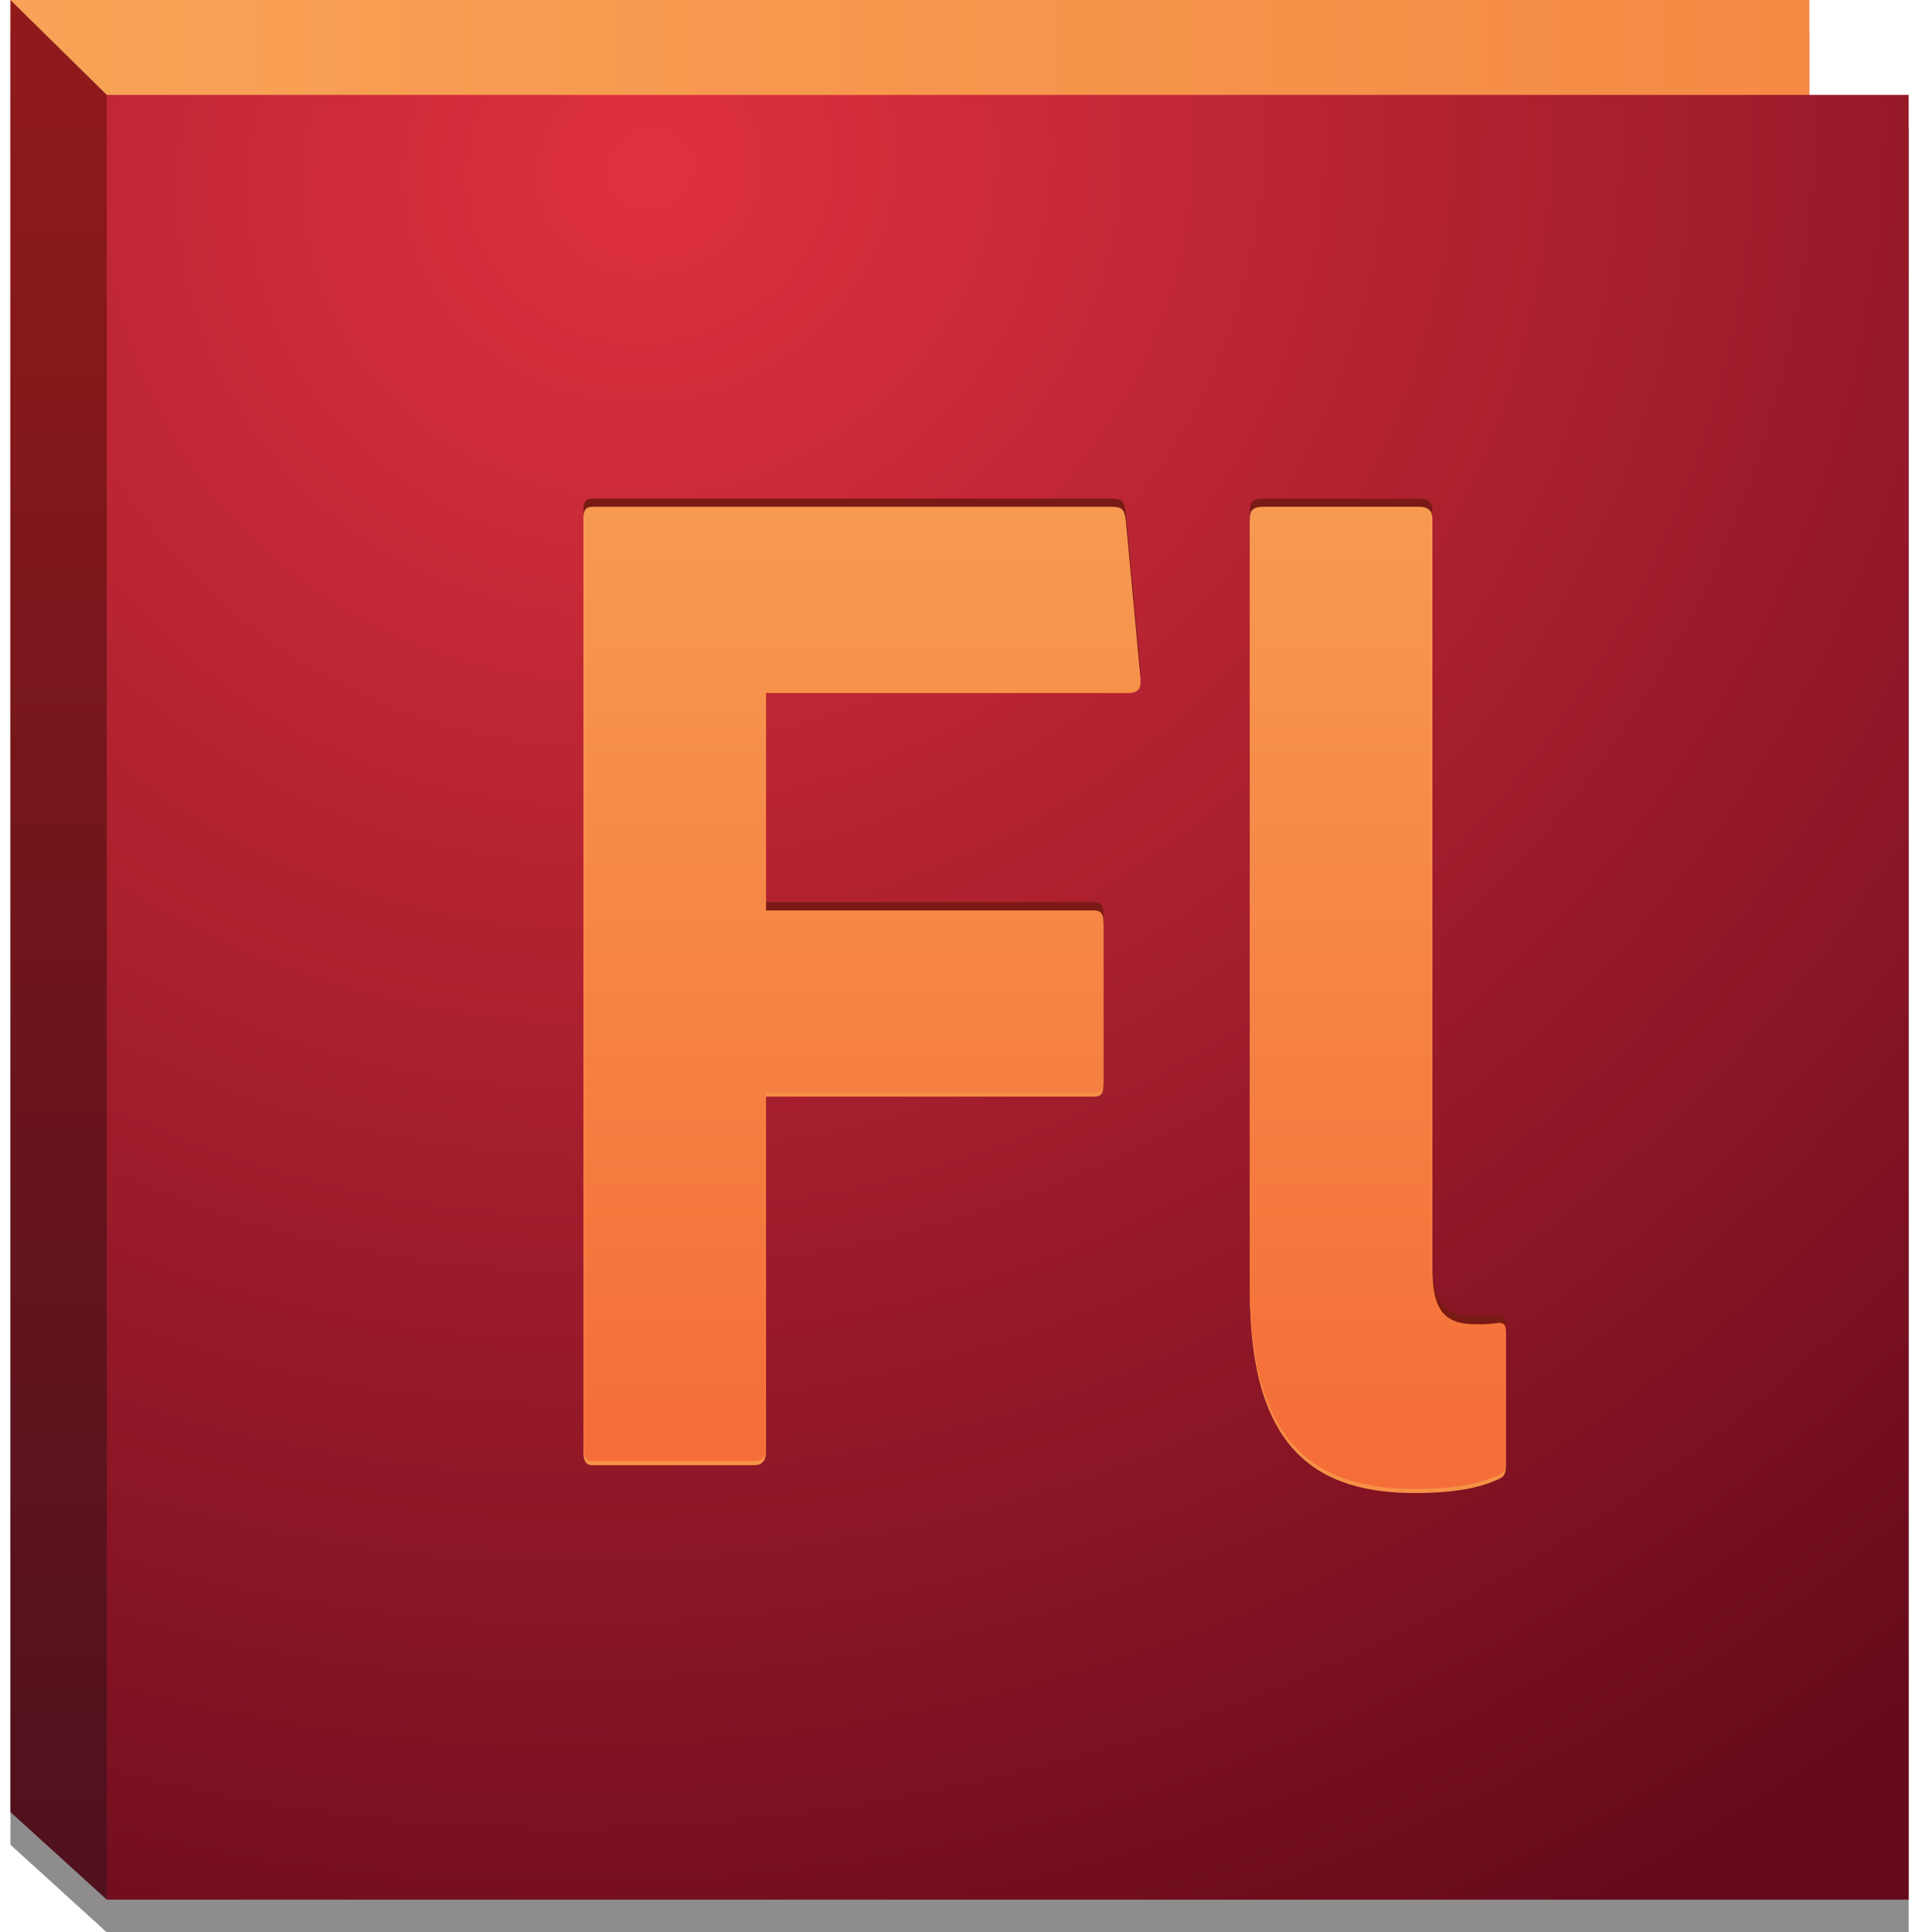
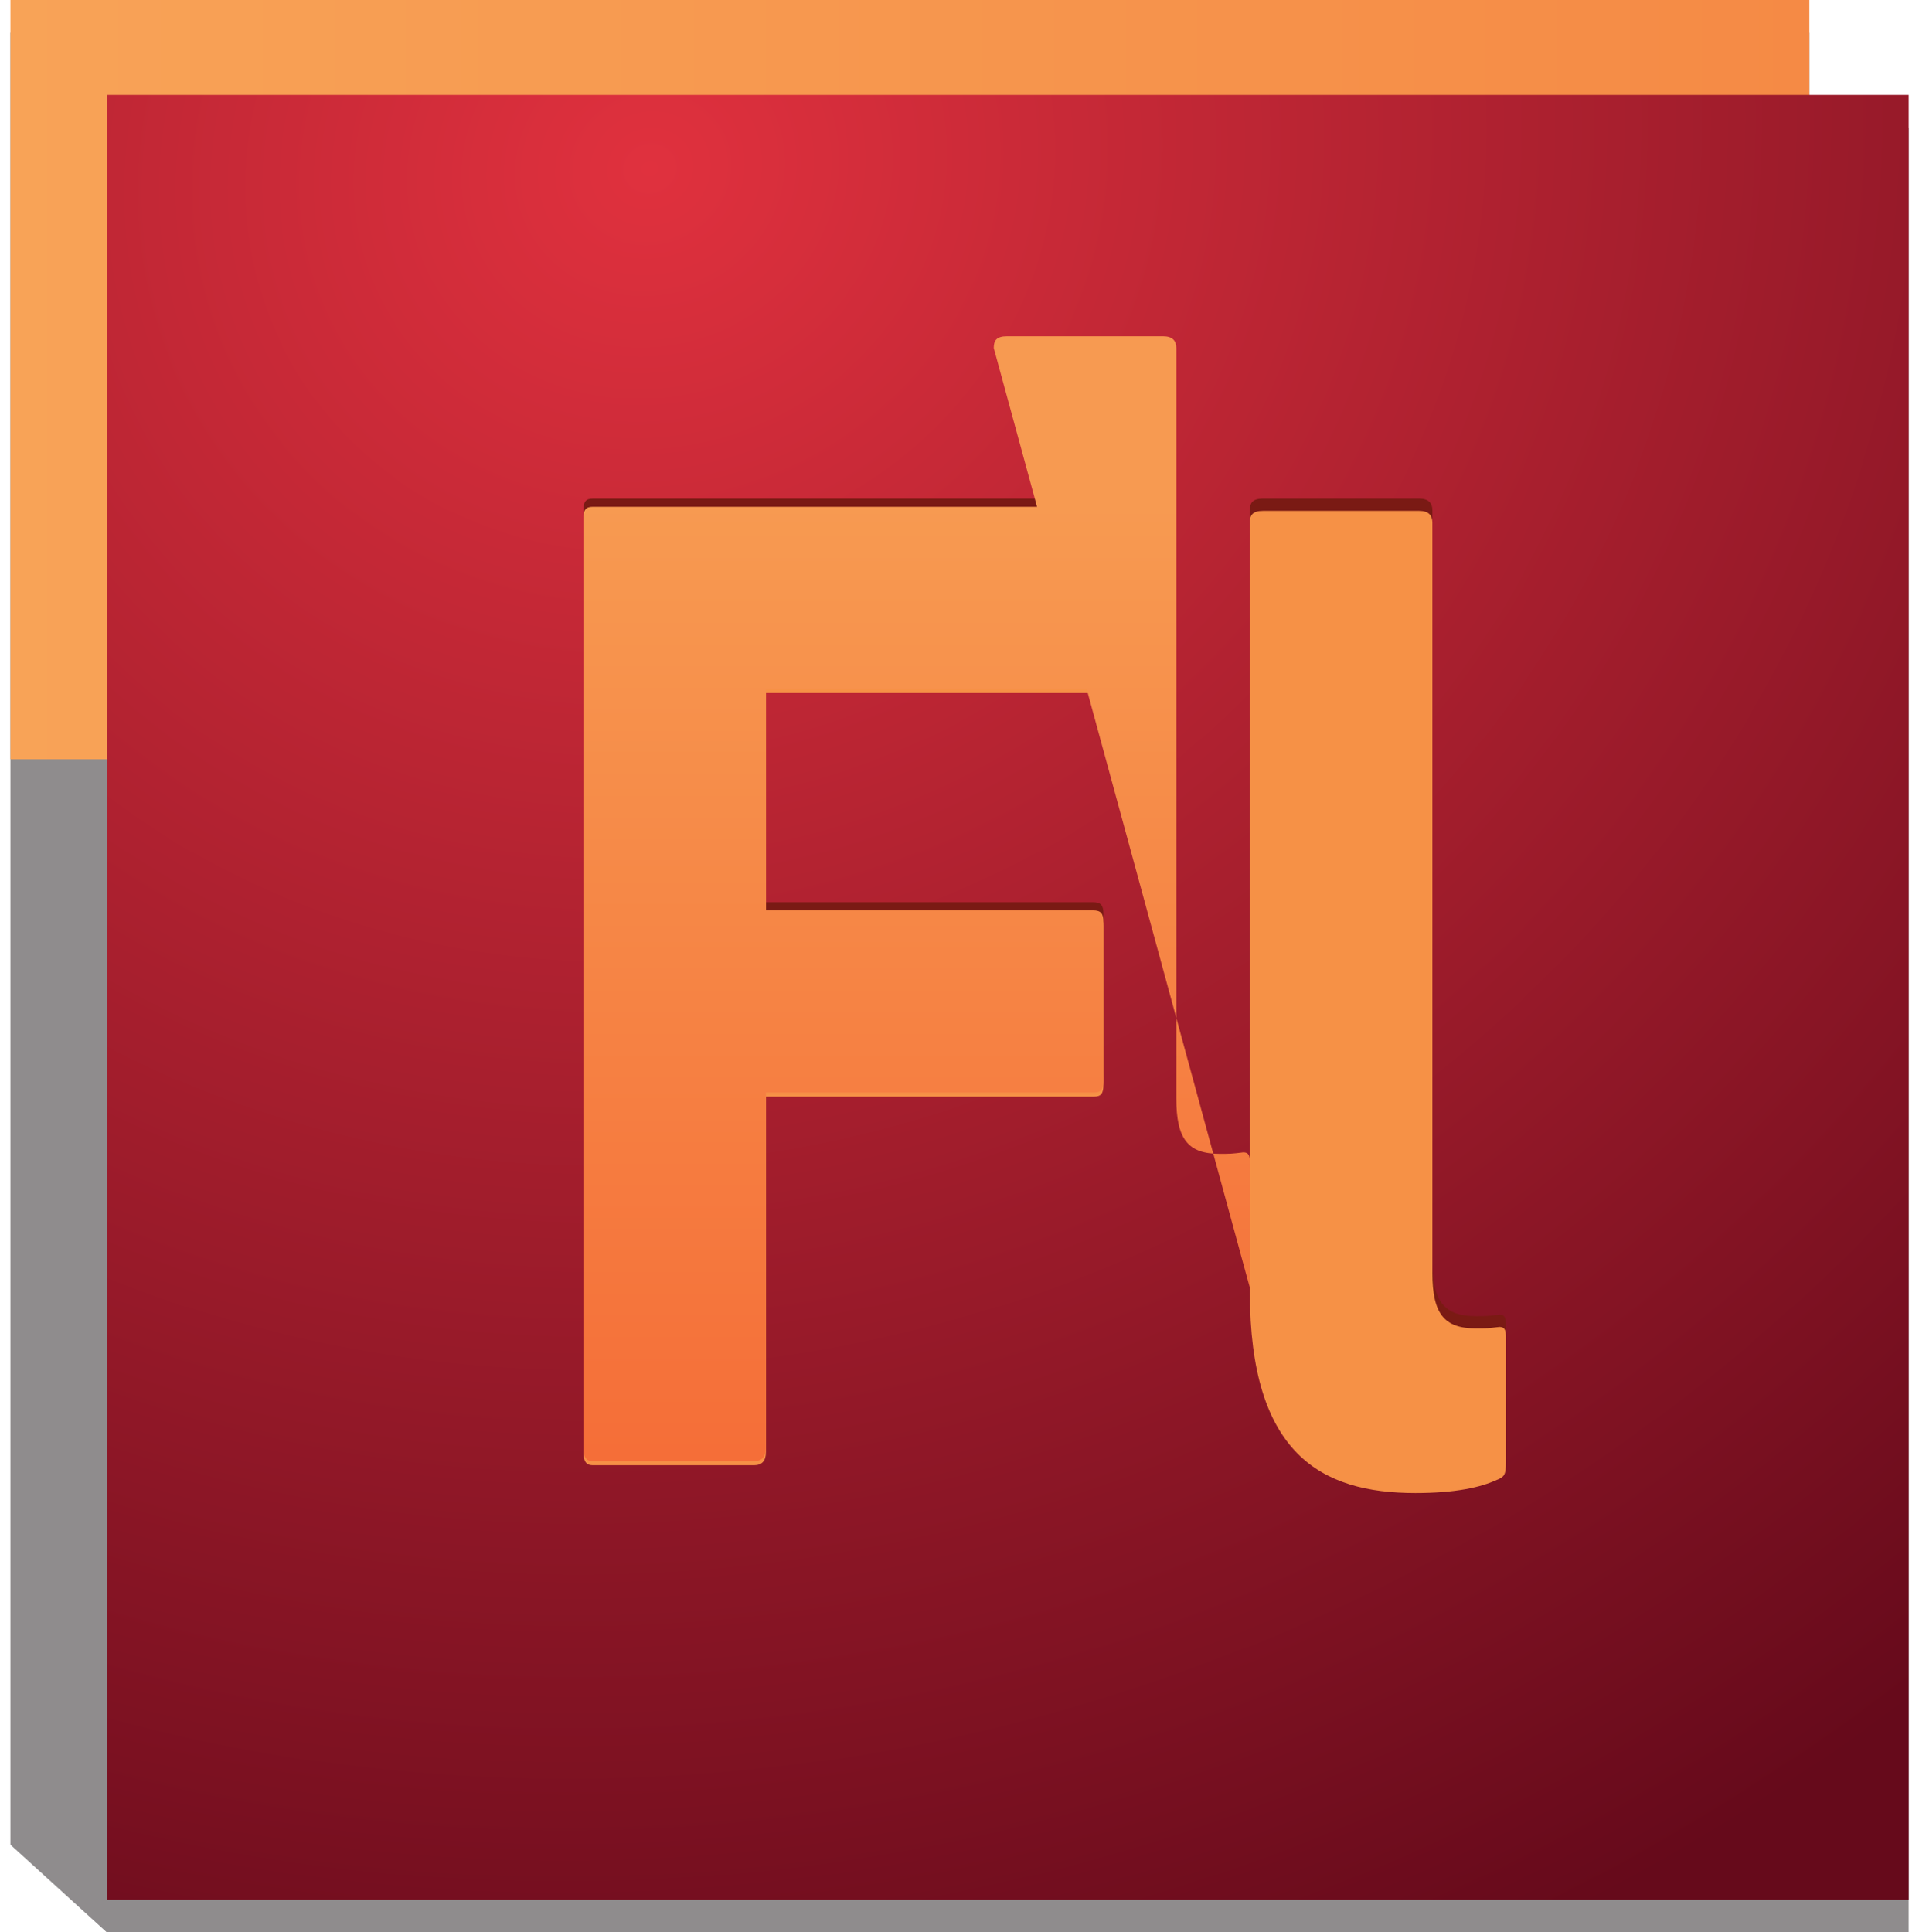
<svg xmlns="http://www.w3.org/2000/svg" xmlns:xlink="http://www.w3.org/1999/xlink" width="248.371mm" height="250.107mm" viewBox="0 0 248.371 250.107" version="1.1" id="svg8">
  <defs id="defs2">
    <linearGradient id="linearGradient988">
      <stop style="stop-color:#f8a357;stop-opacity:1" offset="0" id="stop984" />
      <stop style="stop-color:#f58a45;stop-opacity:1" offset="1" id="stop986" />
    </linearGradient>
    <linearGradient id="linearGradient978">
      <stop style="stop-color:#911a1b;stop-opacity:1" offset="0" id="stop974" />
      <stop style="stop-color:#50111d;stop-opacity:1" offset="1" id="stop976" />
    </linearGradient>
    <linearGradient id="linearGradient970">
      <stop style="stop-color:#e0313e;stop-opacity:1" offset="0" id="stop966" />
      <stop style="stop-color:#660a1b;stop-opacity:1" offset="1" id="stop968" />
    </linearGradient>
    <linearGradient id="linearGradient872">
      <stop style="stop-color:#f79a51;stop-opacity:1" offset="0" id="stop868" />
      <stop style="stop-color:#f56e38;stop-opacity:1" offset="1" id="stop870" />
    </linearGradient>
    <linearGradient id="linearGradient862">
      <stop style="stop-color:#f79a51;stop-opacity:1" offset="0" id="stop858" />
      <stop style="stop-color:#f56e38;stop-opacity:1" offset="1" id="stop860" />
    </linearGradient>
    <linearGradient xlink:href="#linearGradient862" id="linearGradient864" x1="325.06" y1="217.336" x2="325.06" y2="340.557" gradientUnits="userSpaceOnUse" gradientTransform="translate(-192.957,-6.048)" />
    <linearGradient xlink:href="#linearGradient872" id="linearGradient866" x1="325.06" y1="217.336" x2="325.06" y2="340.557" gradientUnits="userSpaceOnUse" gradientTransform="translate(-192.957,-6.048)" />
    <radialGradient xlink:href="#linearGradient970" id="radialGradient972" cx="109.816" cy="144.478" fx="109.816" fy="144.478" r="116.606" gradientTransform="matrix(0.788,2.045,-2.198,0.847,371.66,-179.035)" gradientUnits="userSpaceOnUse" />
    <linearGradient xlink:href="#linearGradient978" id="linearGradient980" x1="57.83" y1="146.088" x2="57.83" y2="380.622" gradientUnits="userSpaceOnUse" />
    <linearGradient xlink:href="#linearGradient988" id="linearGradient982" x1="57.83" y1="146.088" x2="290.664" y2="146.088" gradientUnits="userSpaceOnUse" />
    <filter style="color-interpolation-filters:sRGB" id="filter1094">
      <feGaussianBlur stdDeviation="2 2" result="blur" id="feGaussianBlur1092" />
    </filter>
  </defs>
  <g id="layer1" transform="translate(-56.48,-146.088)">
    <path id="rect942-5-9" style="fill:#221c1e;fill-opacity:0.506;stroke-width:1.839;stroke-linecap:round;stroke-linejoin:round;paint-order:markers fill stroke;filter:url(#filter1094)" d="m 57.83,150.321 v 98.274 136.26 l 12.473,11.339 H 303.515 V 162.605 h -12.851 v -12.284 z" />
    <rect style="fill:url(#linearGradient982);fill-opacity:1;stroke-width:1.839;stroke-linecap:round;stroke-linejoin:round;paint-order:markers fill stroke" id="rect942-5" width="232.833" height="98.274" x="57.83" y="146.088" />
-     <path style="fill:url(#linearGradient980);fill-opacity:1;stroke:none;stroke-width:0.265px;stroke-linecap:butt;stroke-linejoin:miter;stroke-opacity:1" d="M 70.304,391.961 57.83,380.622 V 146.088 l 12.473,12.284 23.057,56.129 z" id="path944" />
    <rect style="fill:url(#radialGradient972);fill-opacity:1;stroke-width:2.837;stroke-linecap:round;stroke-linejoin:round;paint-order:markers fill stroke" id="rect942" width="233.211" height="233.589" x="70.304" y="158.372" />
    <path d="m 155.611,286.435 h 42.493 c 0.85,0 1.19,-0.377 1.19,-1.509 v -20.555 c 0,-1.131 -0.34,-1.509 -1.36,-1.509 h -42.323 v -28.664 h 46.913 c 1.19,0 1.7,-0.566 1.53,-1.697 l -1.87,-20.178 c -0.17,-1.32 -0.51,-1.697 -1.7,-1.697 h -67.309 c -0.85,0 -1.19,0.377 -1.19,1.509 v 120.314 c 0,1.131 0.34,1.697 1.19,1.697 h 20.907 c 1.02,0 1.53,-0.566 1.53,-1.697 z" style="font-weight:800;font-size:179.035px;line-height:1.25;font-family:'Adobe Clean';-inkscape-font-specification:'Adobe Clean Ultra-Bold';letter-spacing:0px;word-spacing:0px;fill:#7a1a14;fill-opacity:1;stroke-width:3.357" id="path851-1" />
    <path d="m 218.246,311.72 c 0,20.932 9.179,26.024 21.417,26.024 5.269,0 8.499,-0.754 10.538,-1.697 1.02,-0.377 1.19,-0.754 1.19,-2.263 v -16.218 c 0,-0.943 -0.17,-1.32 -0.85,-1.32 -1.53,0.189 -1.7,0.189 -3.06,0.189 -4.079,0 -5.609,-1.886 -5.609,-7.166 v -97.138 c 0,-0.943 -0.51,-1.509 -1.7,-1.509 h -20.227 c -1.36,0 -1.7,0.566 -1.7,1.509 z" style="font-weight:800;font-size:179.035px;line-height:1.25;font-family:'Adobe Clean';-inkscape-font-specification:'Adobe Clean Ultra-Bold';letter-spacing:0px;word-spacing:0px;fill:#7a1a14;fill-opacity:1;stroke-width:3.357" id="path853-1" />
    <path d="m 155.611,288.022 h 42.493 c 0.85,0 1.19,-0.377 1.19,-1.509 v -20.555 c 0,-1.131 -0.34,-1.509 -1.36,-1.509 h -42.323 v -28.664 h 46.913 c 1.19,0 1.7,-0.566 1.53,-1.697 l -1.87,-20.178 c -0.17,-1.32 -0.51,-1.697 -1.7,-1.697 h -67.309 c -0.85,0 -1.19,0.377 -1.19,1.509 v 120.314 c 0,1.131 0.34,1.697 1.19,1.697 h 20.907 c 1.02,0 1.53,-0.566 1.53,-1.697 z" style="font-weight:800;font-size:179.035px;line-height:1.25;font-family:'Adobe Clean';-inkscape-font-specification:'Adobe Clean Ultra-Bold';letter-spacing:0px;word-spacing:0px;fill:#f69146;fill-opacity:1;stroke-width:3.357" id="path851-2" />
    <path d="m 218.246,313.308 c 0,20.932 9.179,26.024 21.417,26.024 5.269,0 8.499,-0.754 10.538,-1.697 1.02,-0.377 1.19,-0.754 1.19,-2.263 v -16.218 c 0,-0.943 -0.17,-1.32 -0.85,-1.32 -1.53,0.189 -1.7,0.189 -3.06,0.189 -4.079,0 -5.609,-1.886 -5.609,-7.166 v -97.138 c 0,-0.943 -0.51,-1.509 -1.7,-1.509 h -20.227 c -1.36,0 -1.7,0.566 -1.7,1.509 z" style="font-weight:800;font-size:179.035px;line-height:1.25;font-family:'Adobe Clean';-inkscape-font-specification:'Adobe Clean Ultra-Bold';letter-spacing:0px;word-spacing:0px;fill:#f69146;fill-opacity:1;stroke-width:3.357" id="path853-4" />
    <path d="m 155.611,287.493 h 42.493 c 0.85,0 1.19,-0.377 1.19,-1.509 v -20.555 c 0,-1.131 -0.34,-1.509 -1.36,-1.509 h -42.323 v -28.664 h 46.913 c 1.19,0 1.7,-0.566 1.53,-1.697 l -1.87,-20.178 c -0.17,-1.32 -0.51,-1.697 -1.7,-1.697 h -67.309 c -0.85,0 -1.19,0.377 -1.19,1.509 v 120.314 c 0,1.131 0.34,1.697 1.19,1.697 h 20.907 c 1.02,0 1.53,-0.566 1.53,-1.697 z" style="font-weight:800;font-size:179.035px;line-height:1.25;font-family:'Adobe Clean';-inkscape-font-specification:'Adobe Clean Ultra-Bold';letter-spacing:0px;word-spacing:0px;fill:url(#linearGradient864);fill-opacity:1;stroke-width:3.357" id="path851" />
-     <path d="m 218.246,312.778 c 0,20.932 9.179,26.024 21.417,26.024 5.269,0 8.499,-0.754 10.538,-1.697 1.02,-0.377 1.19,-0.754 1.19,-2.263 v -16.218 c 0,-0.943 -0.17,-1.32 -0.85,-1.32 -1.53,0.189 -1.7,0.189 -3.06,0.189 -4.079,0 -5.609,-1.886 -5.609,-7.166 v -97.138 c 0,-0.943 -0.51,-1.509 -1.7,-1.509 h -20.227 c -1.36,0 -1.7,0.566 -1.7,1.509 z" style="font-weight:800;font-size:179.035px;line-height:1.25;font-family:'Adobe Clean';-inkscape-font-specification:'Adobe Clean Ultra-Bold';letter-spacing:0px;word-spacing:0px;fill:url(#linearGradient866);fill-opacity:1;stroke-width:3.357" id="path853" />
+     <path d="m 218.246,312.778 v -16.218 c 0,-0.943 -0.17,-1.32 -0.85,-1.32 -1.53,0.189 -1.7,0.189 -3.06,0.189 -4.079,0 -5.609,-1.886 -5.609,-7.166 v -97.138 c 0,-0.943 -0.51,-1.509 -1.7,-1.509 h -20.227 c -1.36,0 -1.7,0.566 -1.7,1.509 z" style="font-weight:800;font-size:179.035px;line-height:1.25;font-family:'Adobe Clean';-inkscape-font-specification:'Adobe Clean Ultra-Bold';letter-spacing:0px;word-spacing:0px;fill:url(#linearGradient866);fill-opacity:1;stroke-width:3.357" id="path853" />
  </g>
</svg>